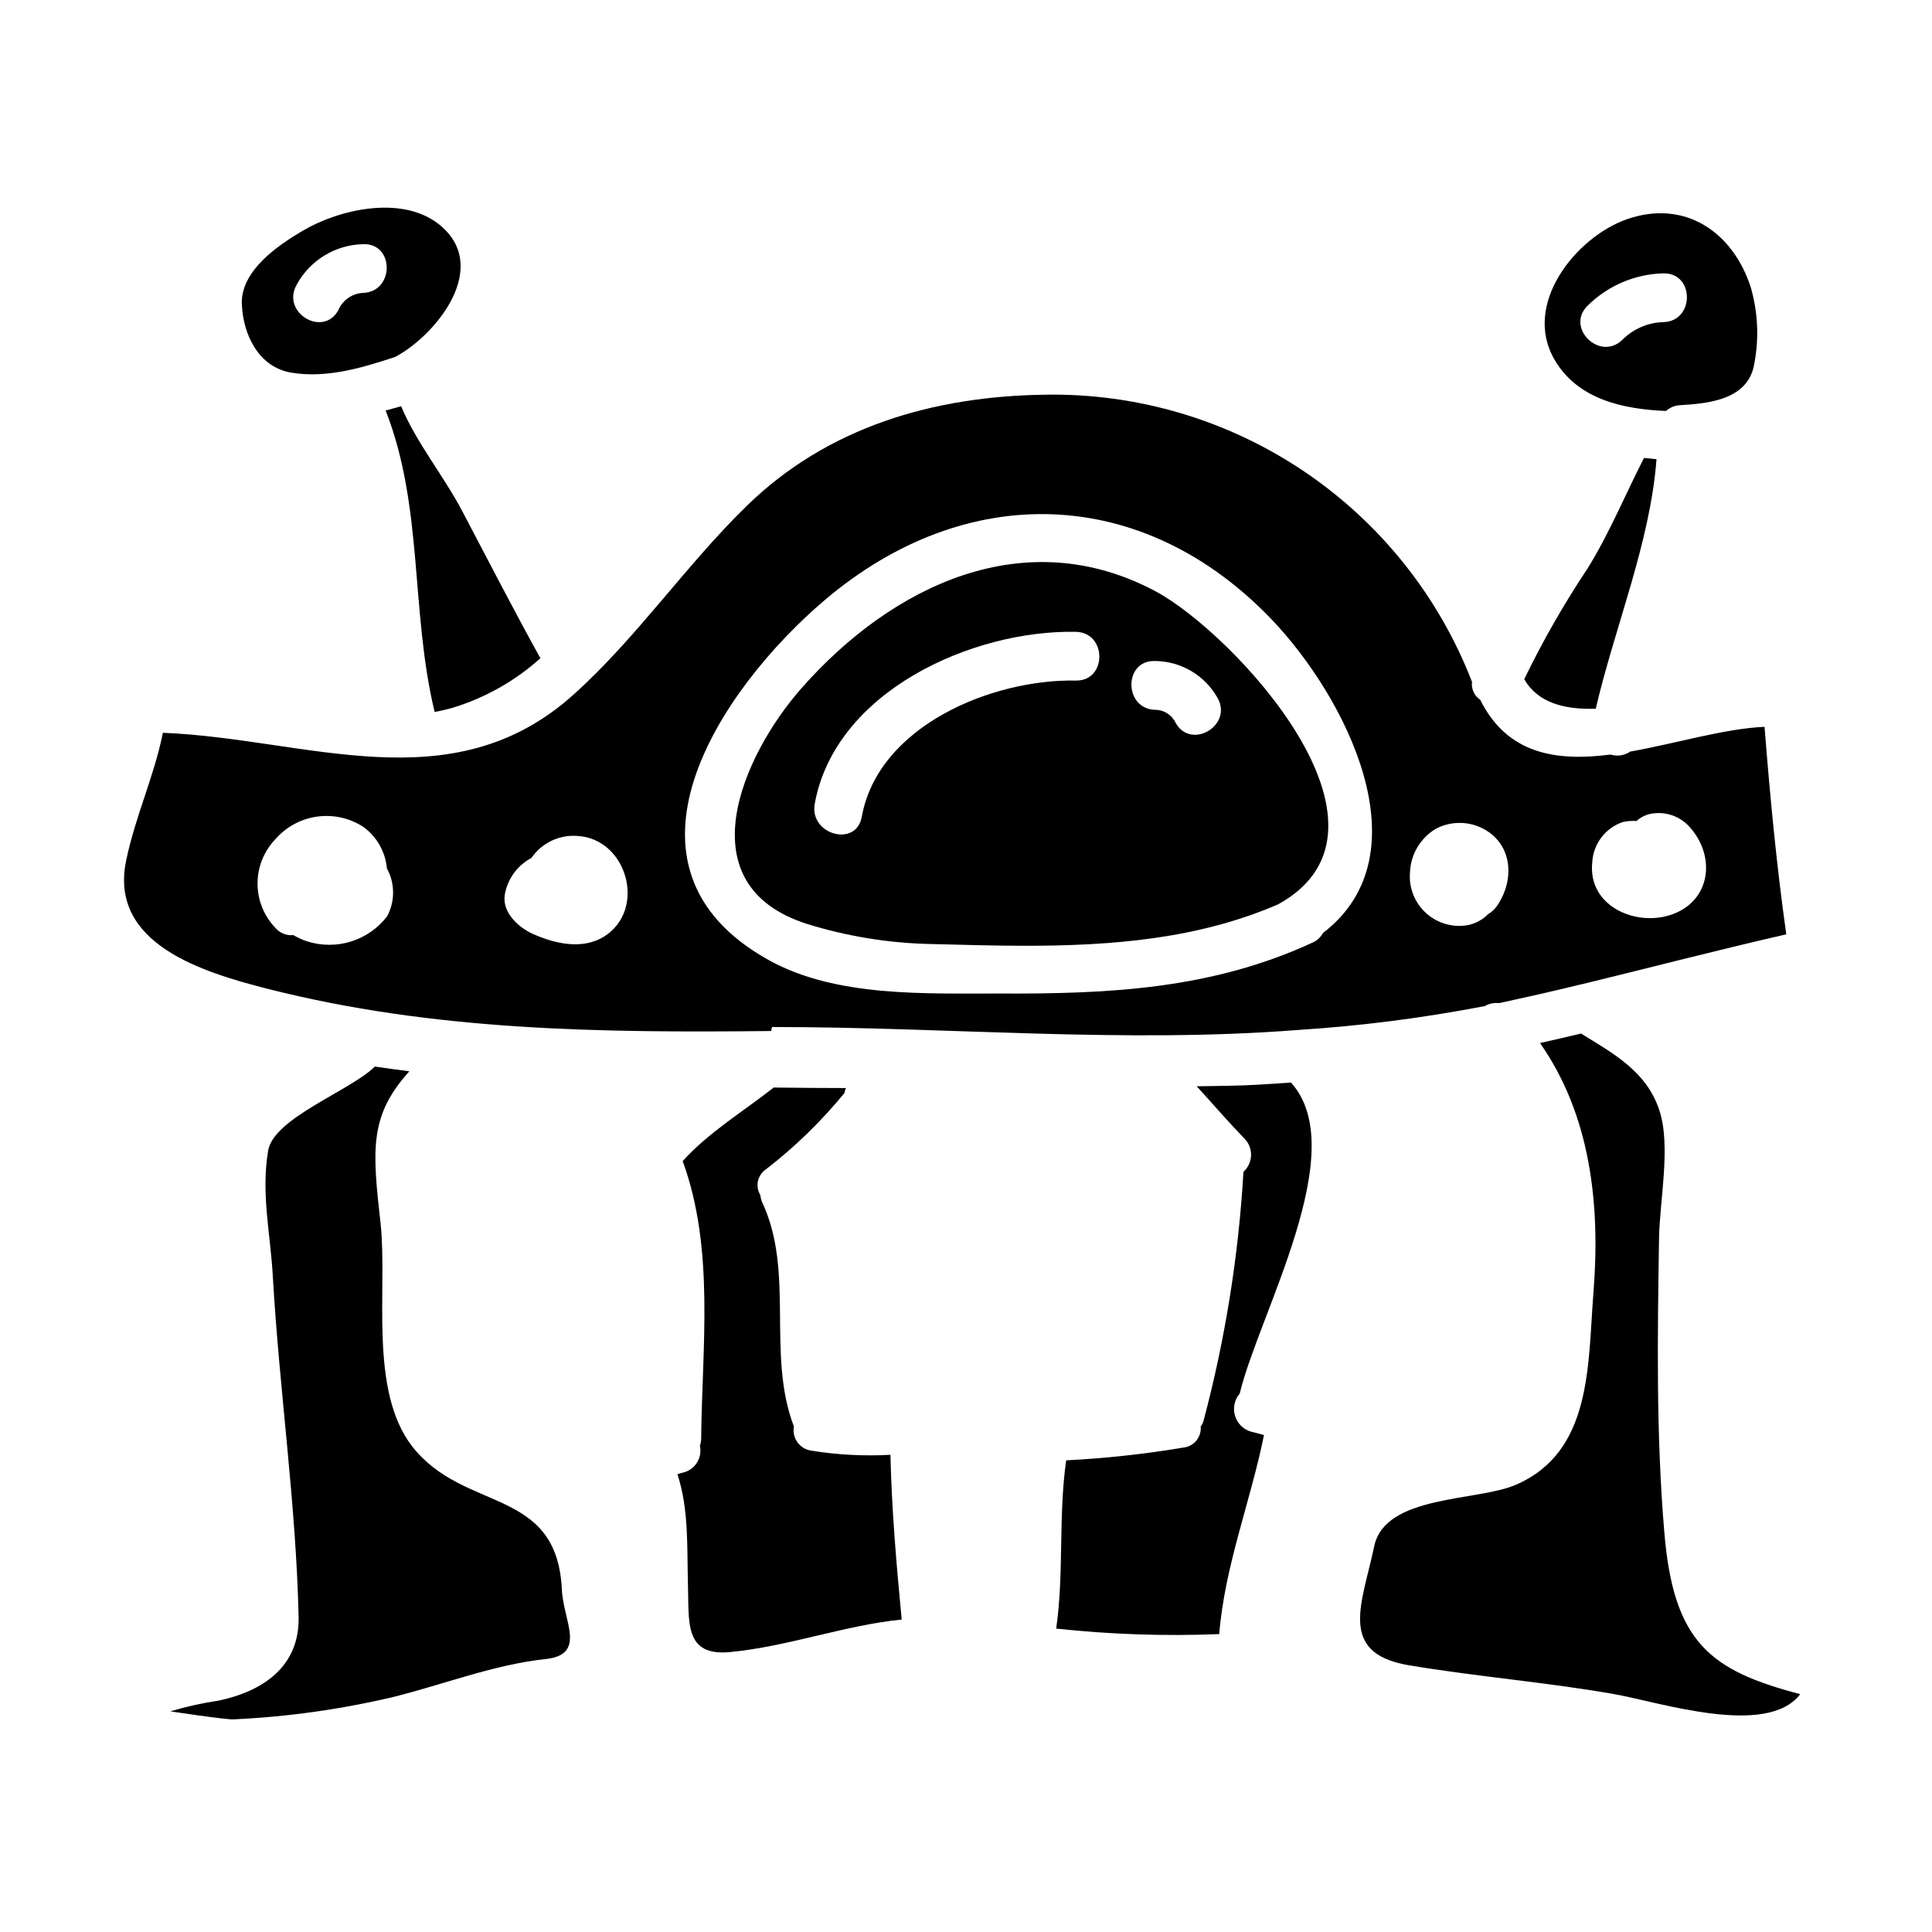
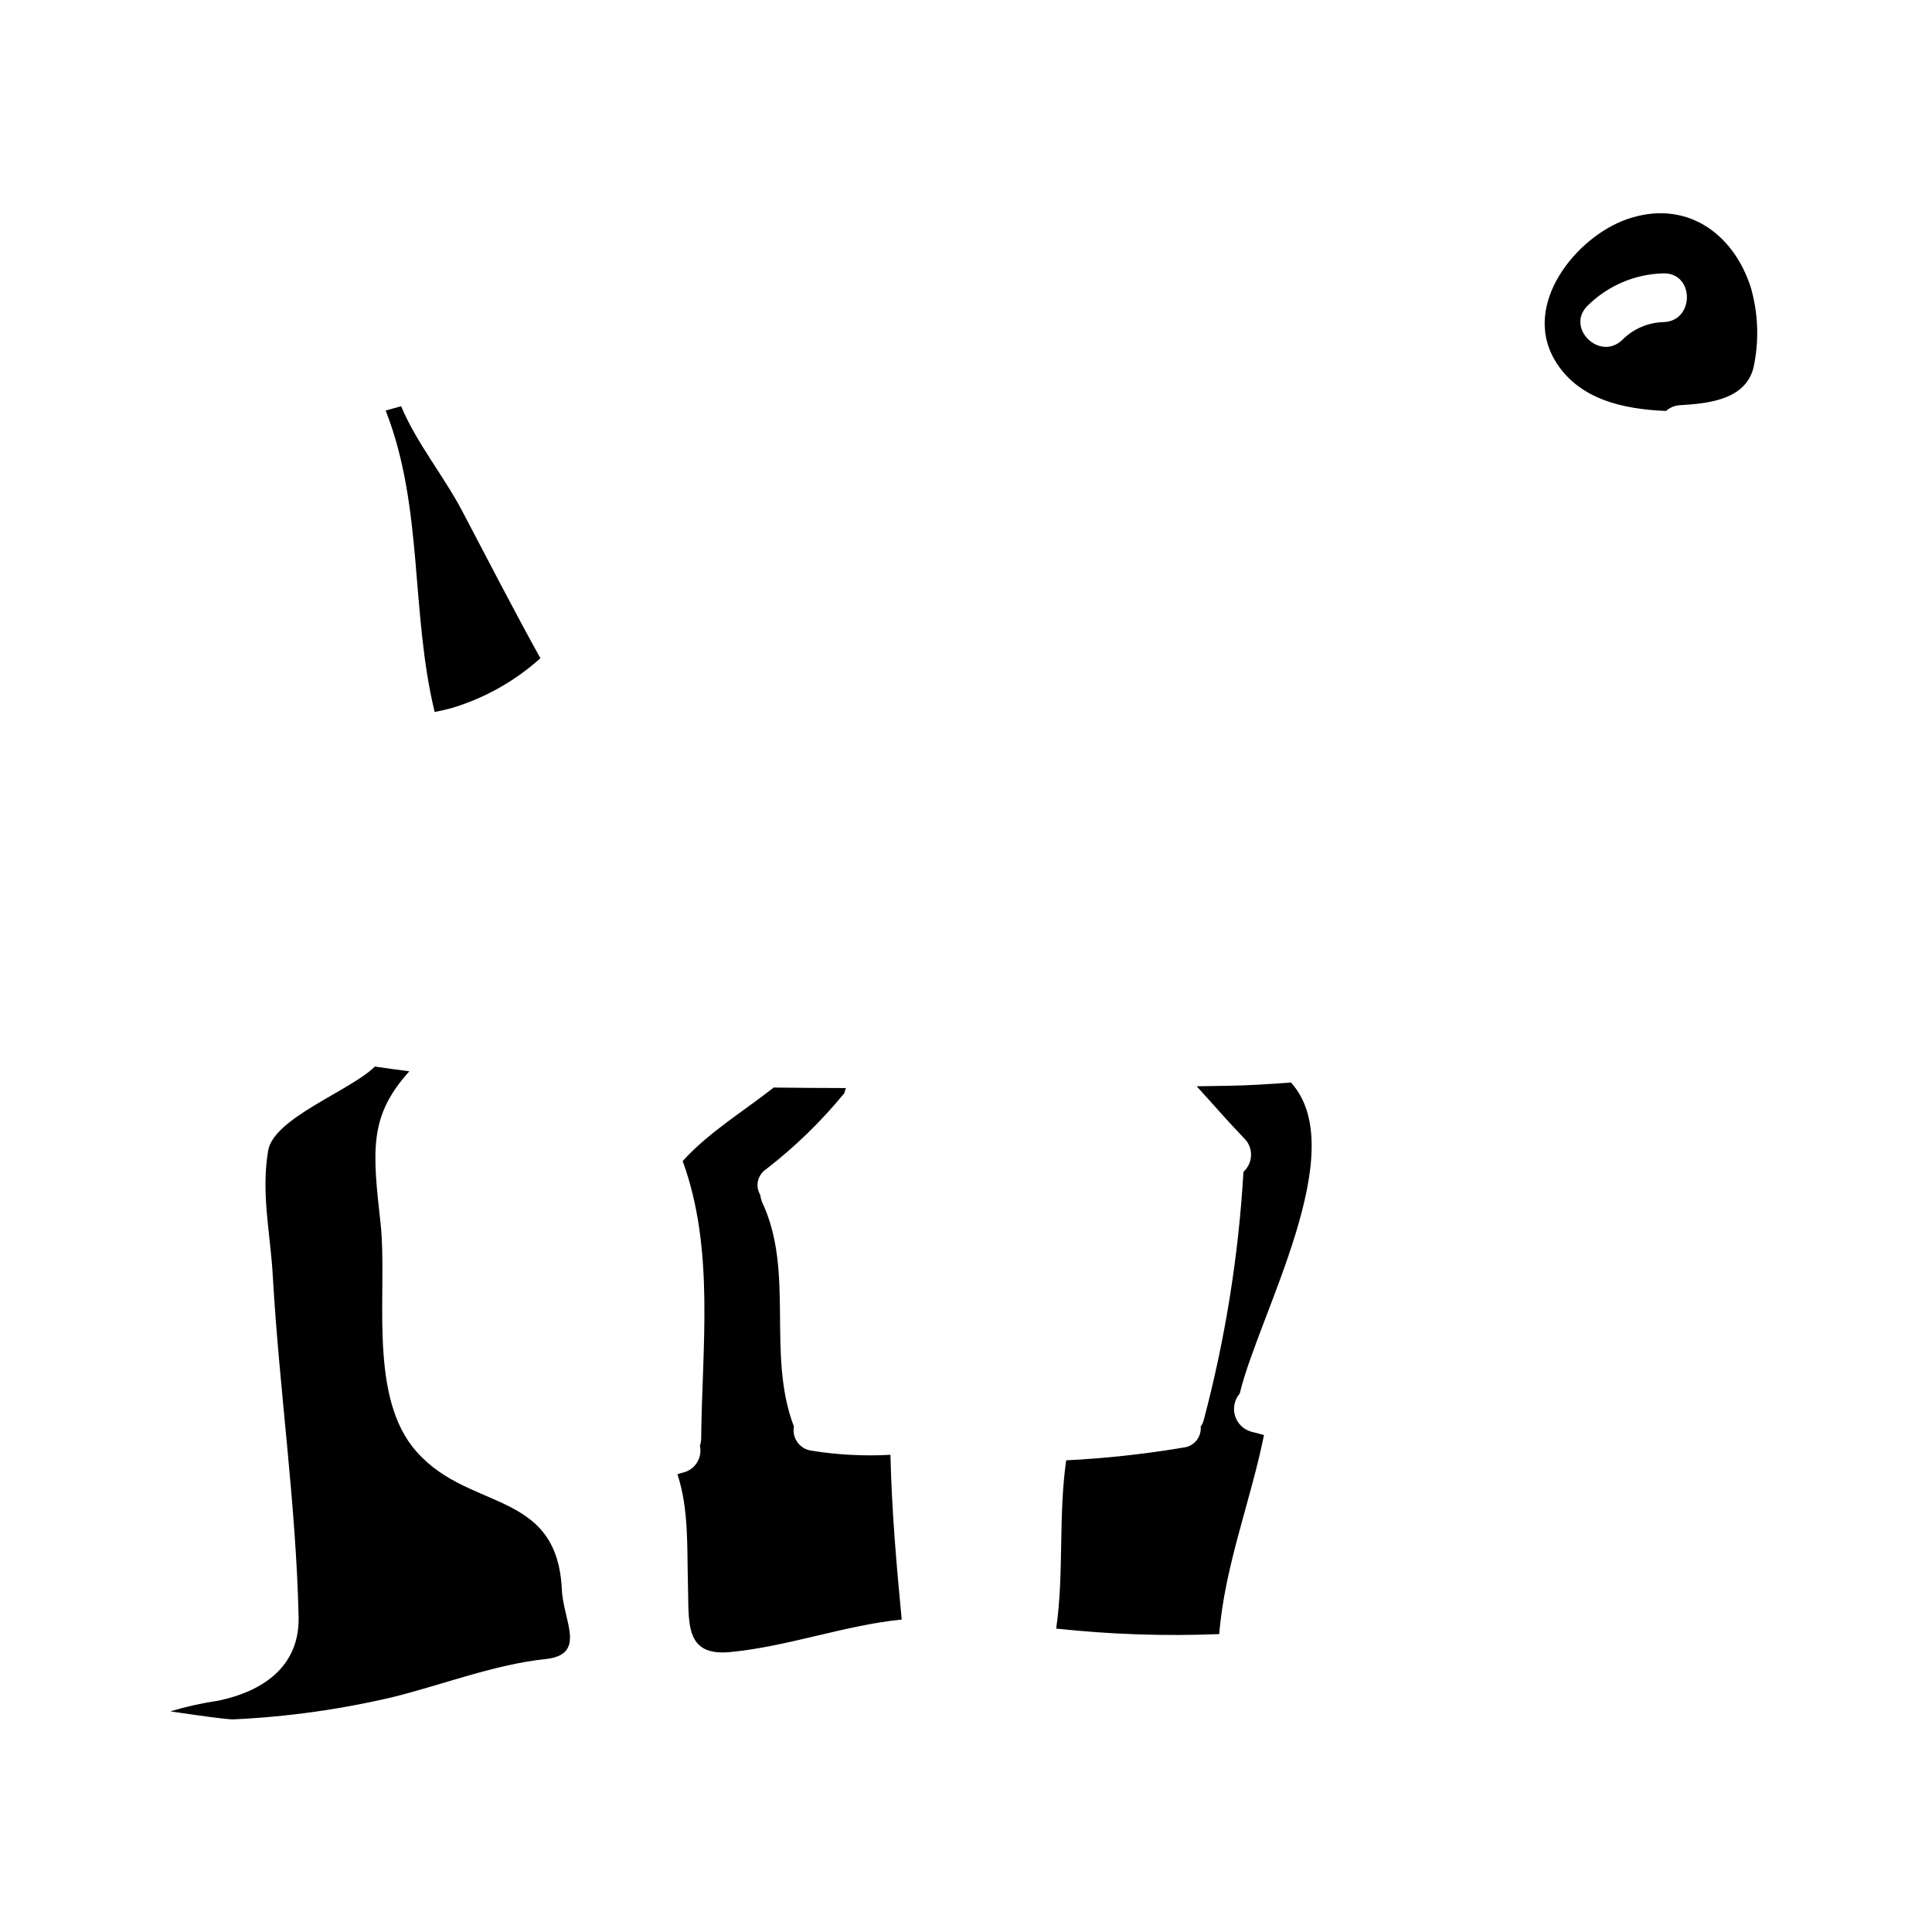
<svg xmlns="http://www.w3.org/2000/svg" fill="#000000" width="800px" height="800px" version="1.1" viewBox="144 144 512 512">
  <g>
    <path d="m246.2 252.79c10.066 25.645 6.555 53.273 12.988 79.902 1.574-0.336 3.18-0.664 4.769-1.125v-0.004c8.617-2.621 16.555-7.102 23.254-13.121-7.16-12.91-13.914-26.113-20.805-39.164-4.902-9.273-12.059-17.957-16.105-27.629-1.32 0.398-2.707 0.746-4.102 1.141z" />
-     <path d="m221.28 242.77c9.281 1.52 18.625-1.262 27.438-4.176 10.992-5.828 25.77-24.188 11.395-35.312-9.812-7.555-26.242-3.844-35.98 1.922-6.496 3.84-16.562 10.664-16.035 19.613 0.398 8.016 4.508 16.559 13.184 17.953zm1.246-23.133c1.711-3.234 4.254-5.953 7.367-7.875 3.117-1.922 6.688-2.977 10.344-3.055 8.336-0.301 8.309 12.621 0 12.914-2.875 0.129-5.43 1.891-6.562 4.539-3.93 7.34-15.09 0.816-11.148-6.523z" />
-     <path d="m566.89 331.82c5.035-21.648 14.445-44.059 16.102-66.125-1.125-0.133-2.18-0.199-3.312-0.332-5.035 9.805-9.207 20.074-15.039 29.418h-0.004c-6.227 9.348-11.805 19.109-16.699 29.223 3.602 6.231 10.543 8.078 18.953 7.816z" />
-     <path d="m357.97 388.88c10.59 3.281 21.586 5.062 32.672 5.297 8.285 0.199 16.695 0.465 25.039 0.465 22.926 0 45.789-1.781 67.059-10.996 36.645-20.207-12.055-71.953-32.402-82.887-34.52-18.5-69.77-1.793-93.953 25.645-15.637 17.754-31.012 52.207 1.586 62.477zm92.102-69.703h0.004c3.391 0.02 6.719 0.941 9.641 2.672 2.922 1.727 5.328 4.203 6.981 7.168 4.027 7.297-7.129 13.812-11.156 6.523-0.996-2.113-3.133-3.453-5.465-3.434-8.312-0.285-8.336-13.207 0-12.93zm-90.164 37.863c5.375-29.773 41.664-46.125 69.184-45.598 8.32 0.152 8.332 13.074 0 12.914-22.133-0.422-52.348 11.957-56.719 36.121-1.473 8.188-13.93 4.707-12.461-3.438z" />
    <path d="m585.52 252.91c1.02-0.926 2.332-1.465 3.707-1.527 7.688-0.465 18.105-1.457 19.68-11 1.285-6.715 0.969-13.641-0.926-20.207-4.703-14.641-17.492-23.523-33-18.02-13.32 4.766-27.629 22.391-19.012 37.168 6.156 10.539 18.148 13.117 29.551 13.586zm-20.738-27.945c5.344-5.285 12.508-8.332 20.023-8.52 8.332-0.195 8.312 12.727 0 12.918-4.102 0.113-8.004 1.809-10.891 4.723-6.016 5.766-15.164-3.34-9.133-9.129z" />
-     <path d="m585.05 549.88c-2.184-25.773-1.789-51.742-1.391-77.586 0.129-9.938 3.246-24.648 0.062-34.121-3.379-10.277-12.254-15.043-20.738-20.277-3.641 0.863-7.219 1.719-10.863 2.516 13.32 19.02 16.035 42.539 14.168 66.066-1.527 19.148-0.266 42.273-20.609 51.016-10.27 4.449-34.637 2.59-37.504 16.301-3.113 14.98-9.805 28.234 9.012 31.488 18.156 3.055 36.578 4.508 54.664 7.688 12.203 2.184 40.422 11.527 49.227 0-23.77-6.246-33.641-13.602-36.027-43.09z" />
-     <path d="m486.12 430.88c-5.512 0.395-11.066 0.789-16.633 0.863-2.781 0.07-5.566 0.07-8.348 0.133 4.176 4.57 8.219 9.273 12.52 13.723 1.227 1.172 1.91 2.801 1.883 4.5-0.023 1.695-0.754 3.305-2.012 4.441-1.301 22.32-4.852 44.453-10.598 66.059-0.164 0.523-0.41 1.016-0.73 1.461 0.238 2.812-1.828 5.293-4.641 5.566-10.262 1.727-20.613 2.852-31.008 3.375-2.121 14.777-0.531 29.82-2.652 44.59v0.004c14.348 1.547 28.785 2.035 43.207 1.457 1.457-18.105 8.266-34.984 11.859-52.742-1.059-0.336-2.184-0.594-3.246-0.859l-0.004 0.004c-2.094-0.543-3.762-2.125-4.406-4.188-0.648-2.062-0.188-4.312 1.223-5.953 5.106-21.211 29.891-64.406 13.586-82.434z" />
+     <path d="m486.12 430.88c-5.512 0.395-11.066 0.789-16.633 0.863-2.781 0.07-5.566 0.07-8.348 0.133 4.176 4.57 8.219 9.273 12.52 13.723 1.227 1.172 1.91 2.801 1.883 4.5-0.023 1.695-0.754 3.305-2.012 4.441-1.301 22.32-4.852 44.453-10.598 66.059-0.164 0.523-0.41 1.016-0.73 1.461 0.238 2.812-1.828 5.293-4.641 5.566-10.262 1.727-20.613 2.852-31.008 3.375-2.121 14.777-0.531 29.82-2.652 44.59v0.004c14.348 1.547 28.785 2.035 43.207 1.457 1.457-18.105 8.266-34.984 11.859-52.742-1.059-0.336-2.184-0.594-3.246-0.859c-2.094-0.543-3.762-2.125-4.406-4.188-0.648-2.062-0.188-4.312 1.223-5.953 5.106-21.211 29.891-64.406 13.586-82.434z" />
    <path d="m253.22 527.29c-11.531-14.91-6.5-41.746-8.348-58.902-2.188-19.613-3.117-28.625 7.617-40.488-3.047-0.395-6.098-0.789-9.145-1.25-6.492 6.422-26.898 13.645-28.289 22.328-1.926 11.457 0.656 22.066 1.254 33.457 1.727 30.016 6.164 60.16 6.824 90.109 0.266 13.188-9.543 19.68-21.203 22.137l0.004-0.004c-4.324 0.645-8.598 1.594-12.789 2.848 0 0 14.773 2.25 16.766 2.121h0.004c14.309-0.664 28.527-2.66 42.465-5.965 12.988-3.246 26.84-8.613 40.148-10 11.129-1.18 4.723-10.141 4.371-18.422-1.312-27.43-25.898-20.273-39.68-37.969z" />
-     <path d="m348.3 417.23c0.137 0 0.199-1.059 0.34-1.059h0.457c46.117 0 92.832 4.371 138.82 0.789l-0.004-0.004c16.641-1.055 33.195-3.172 49.566-6.336 1.164-0.66 2.508-0.938 3.836-0.785 7.027-1.527 14.117-3.113 21.141-4.84v-0.004c0.211-0.082 0.434-0.125 0.656-0.129 17.957-4.371 35.984-9.078 54.27-13.254-2.582-18.285-4.309-36.578-5.762-54.992-10.602 0.461-23.32 4.375-35.586 6.562-1.531 1.051-3.461 1.344-5.234 0.785-14.375 1.859-27.363-0.066-34.52-14.508-1.578-1.043-2.426-2.894-2.188-4.769-8.805-22.742-24.383-42.234-44.621-55.84-20.238-13.609-44.168-20.676-68.551-20.246-29.414 0.395-57.574 8.48-79.113 29.551-16.168 15.77-29.09 34.922-45.852 49.961-32.328 29.02-70.625 11.594-108.79 10.086-2.328 11.594-7.359 22.258-9.746 33.918-4.57 22.066 20.34 29.551 37.504 33.93 44 11.184 88.32 11.66 133.38 11.184zm217.66-44.656c0.242-4.918 3.477-9.184 8.148-10.738 1.172-0.254 2.379-0.34 3.578-0.266 0.859-0.777 1.879-1.363 2.981-1.719 4.184-1.133 8.645 0.293 11.395 3.641 6.828 7.953 5.117 19.75-5.629 23.062-9.469 2.91-21.664-2.699-20.469-13.98zm-48.305 2.715c0.148-4.758 2.688-9.121 6.754-11.598 3.344-1.797 7.289-2.109 10.871-0.859 9.273 3.383 10.668 13.648 5.434 21.254-0.621 0.891-1.426 1.637-2.363 2.188-1.402 1.41-3.176 2.398-5.113 2.848-4.012 0.789-8.164-0.34-11.219-3.055-3.059-2.715-4.672-6.703-4.359-10.777zm-154.98-72.355c37.324-31.609 84.023-30.465 118.21 5.102 19.609 20.469 41.148 62.219 13.711 83.223-0.566 1.078-1.477 1.941-2.582 2.453-26.684 12.391-53.871 13.711-82.969 13.582-19.613-0.062-43.398 1.062-61.223-8.812-44.586-24.648-13.113-71.824 14.848-95.547zm-84.938 78.383c0.66-4.242 3.285-7.93 7.086-9.938 2.766-4.047 7.508-6.277 12.391-5.828 12.988 0.863 18.223 19.477 6.891 26.637-5.766 3.578-12.988 1.922-18.816-0.66-3.766-1.66-8.145-5.57-7.551-10.211zm-60.832-14.84c2.828-3.285 6.746-5.434 11.031-6.055 4.285-0.621 8.652 0.332 12.293 2.676 3.606 2.582 5.902 6.606 6.301 11.023 2.168 3.957 2.191 8.742 0.062 12.719-2.426 3.152-5.762 5.477-9.555 6.664-3.797 1.184-7.863 1.172-11.648-0.039-1.27-0.418-2.492-0.977-3.641-1.656-1.848 0.188-3.664-0.562-4.844-1.992-2.988-3.152-4.652-7.328-4.652-11.672 0-4.34 1.664-8.52 4.652-11.668z" />
    <path d="m358.91 528.42c-1.449-0.227-2.75-1.027-3.598-2.227-0.852-1.199-1.18-2.688-0.914-4.133-7.352-19.285 0.336-41.016-8.477-59.566-0.215-0.605-0.371-1.227-0.465-1.859-1.363-2.301-0.691-5.262 1.527-6.754 7.68-5.926 14.656-12.711 20.801-20.215 0.074-0.457 0.203-0.898 0.395-1.32-6.422 0-12.785-0.07-19.145-0.137-8.156 6.426-17.16 11.809-24.117 19.484 8.551 23.457 5.117 49.293 4.894 73.812h0.004c-0.039 0.562-0.148 1.117-0.328 1.656 0.684 3.172-1.285 6.316-4.438 7.082-0.52 0.125-1.027 0.277-1.523 0.457 3.051 9.215 2.519 19.348 2.781 28.957 0.332 10.141-1.125 19.348 11.195 18.156 15.312-1.457 30.219-7.086 45.457-8.613-1.391-14.512-2.652-29.09-2.984-43.664v0.004c-7.043 0.387-14.105 0.012-21.066-1.121z" />
  </g>
</svg>